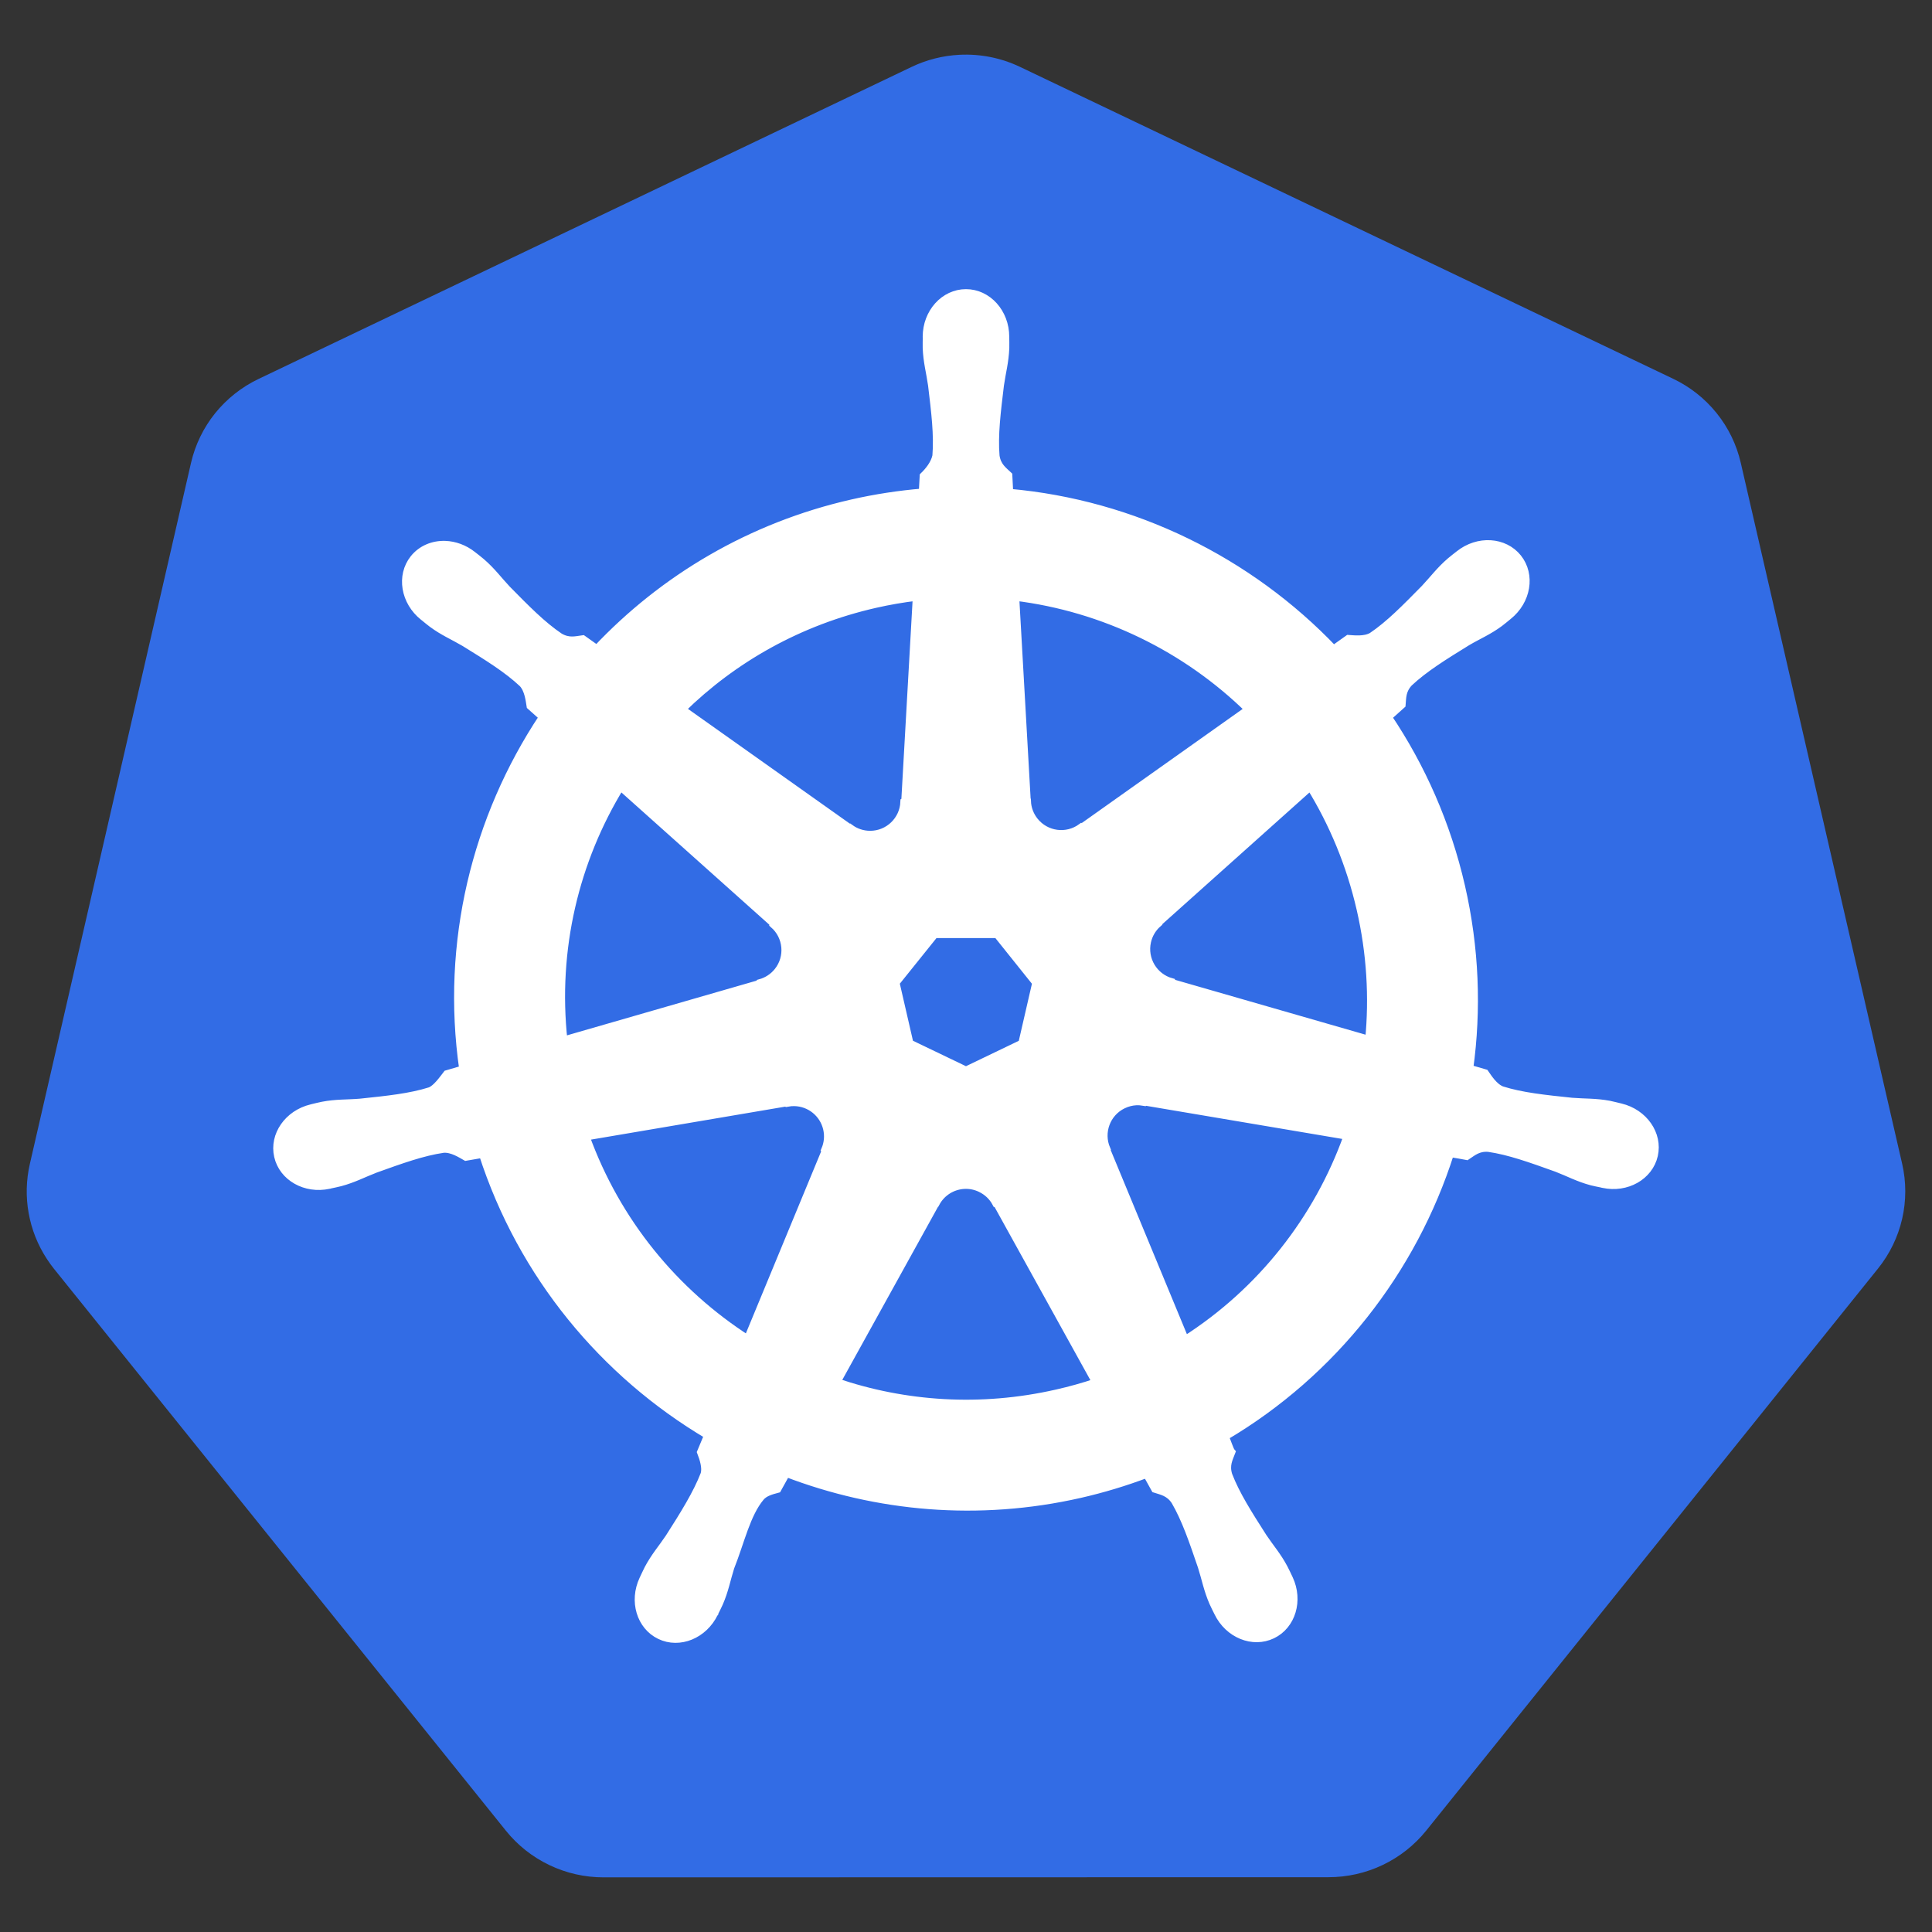
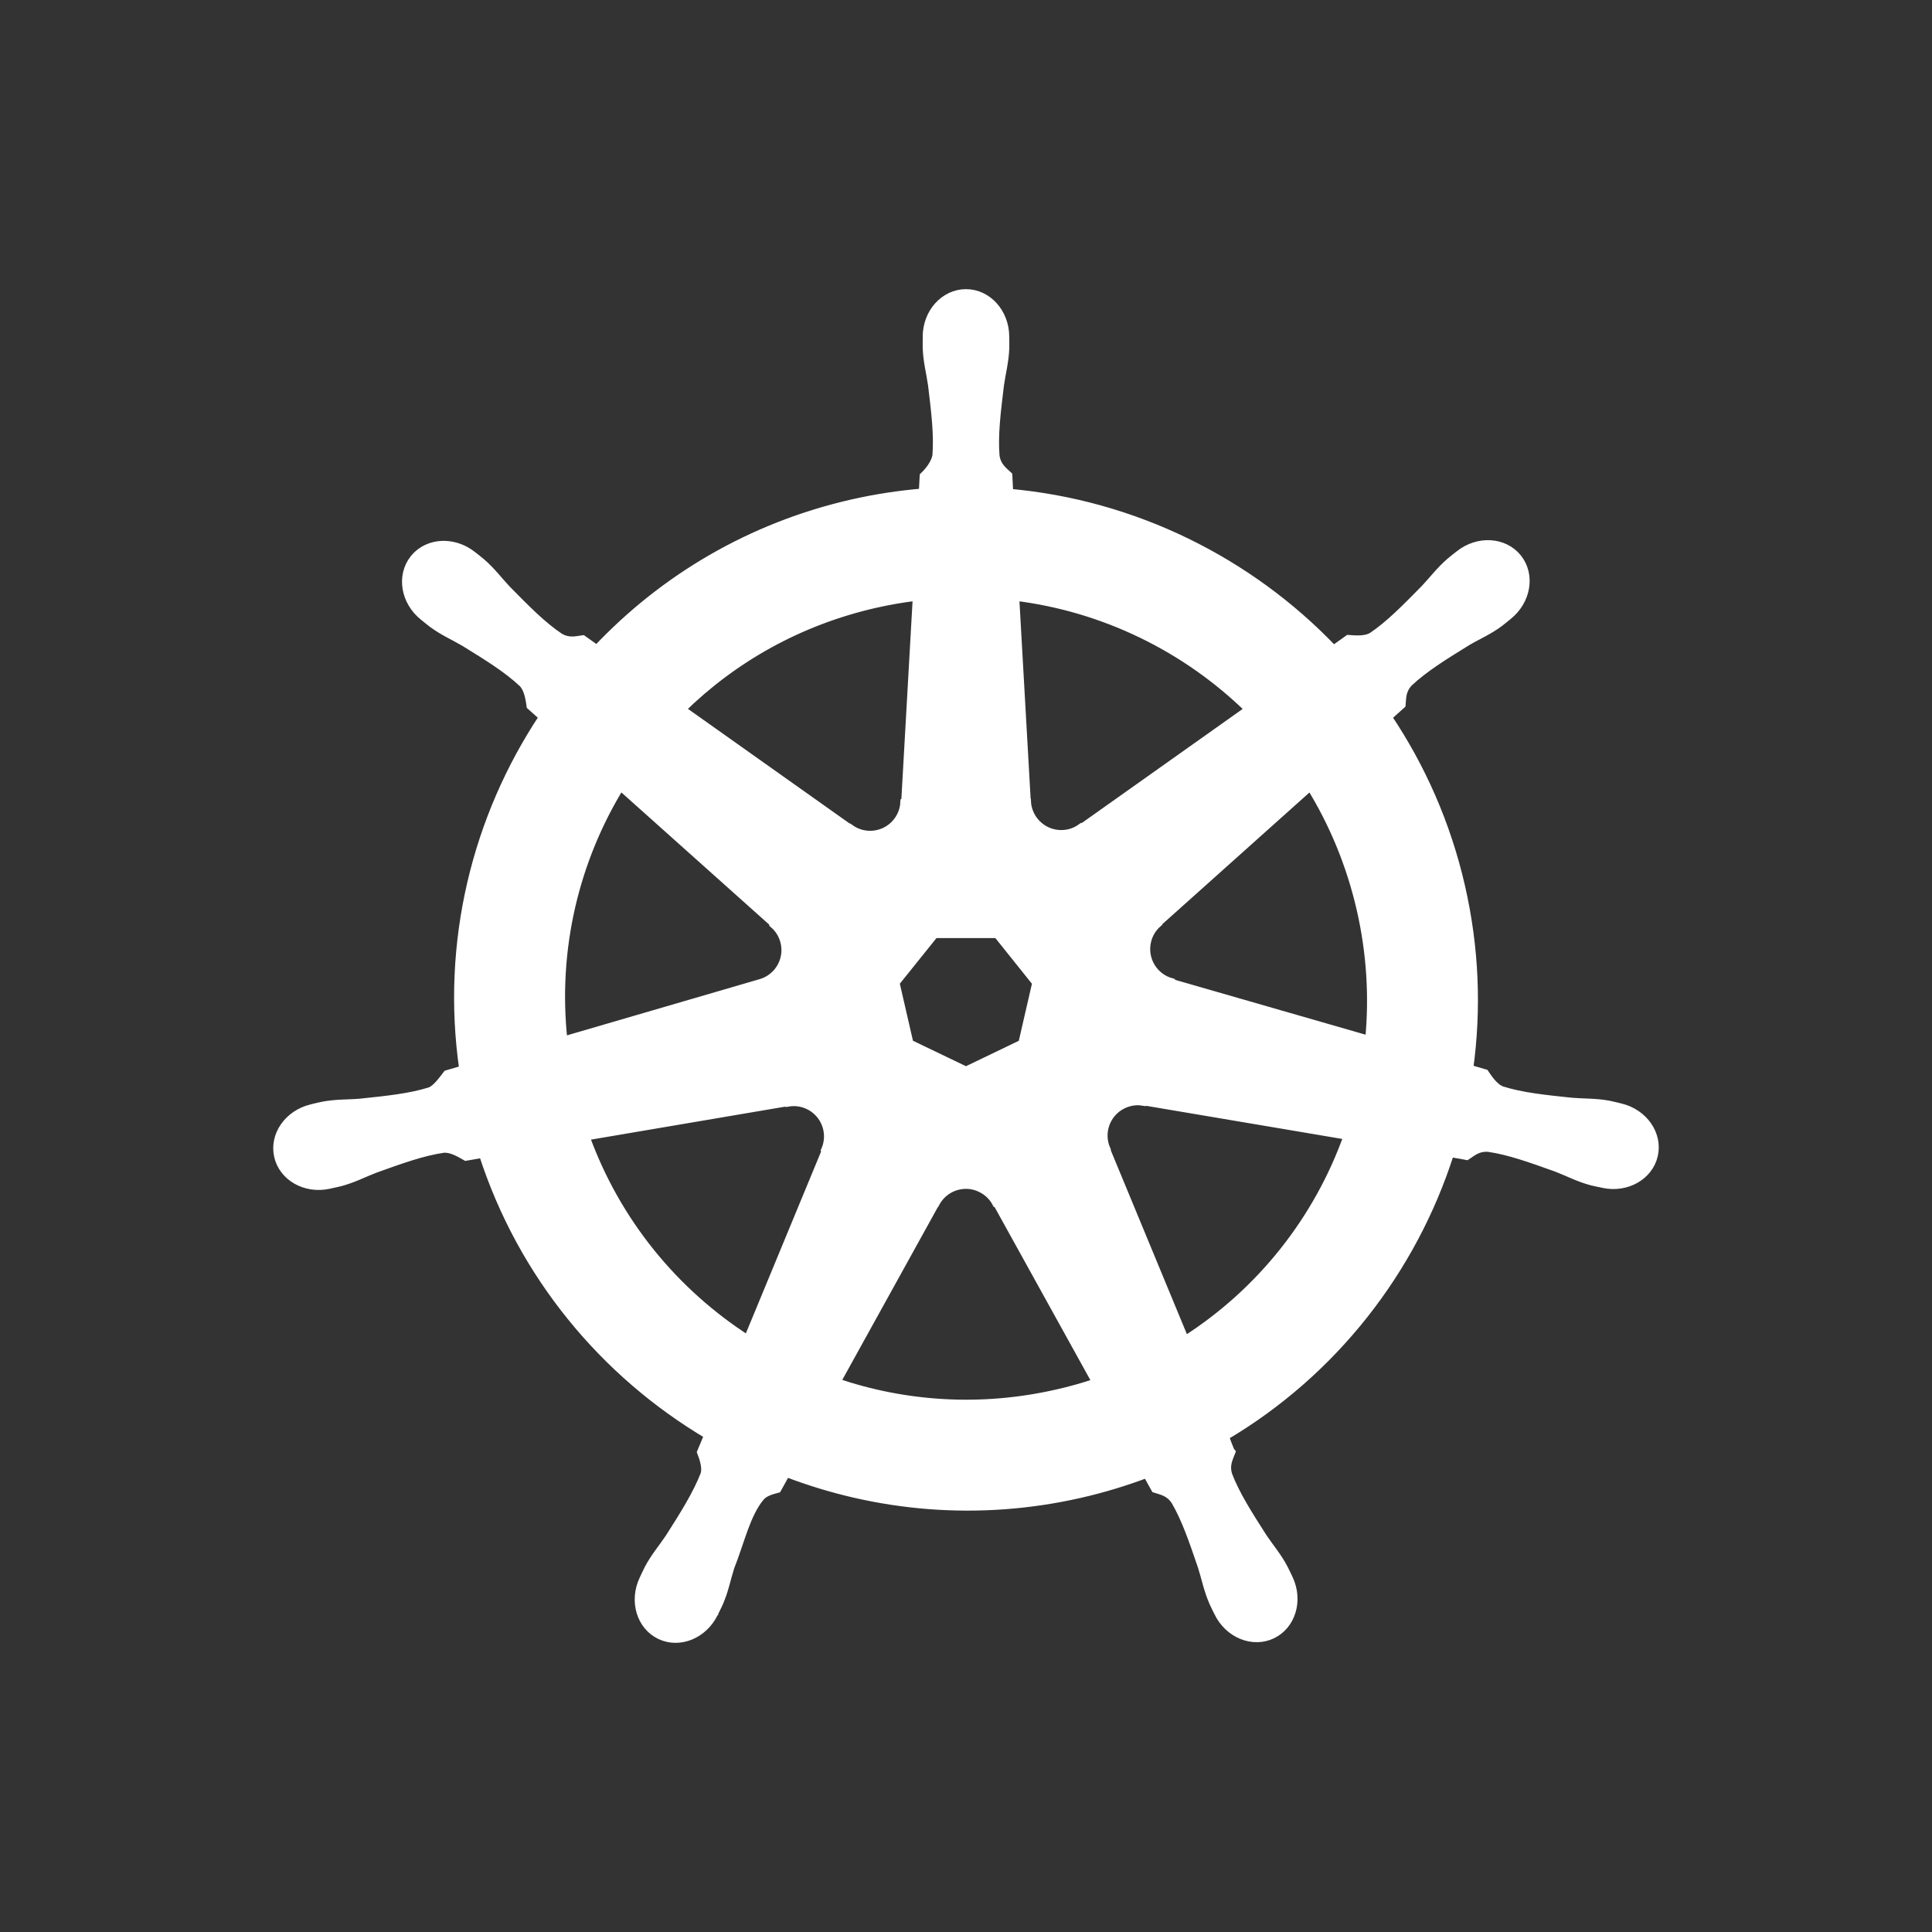
<svg xmlns="http://www.w3.org/2000/svg" width="64" height="64" viewBox="0 0 64 64" fill="none">
  <rect x="0" y="0" width="64" height="64" fill="#333333" stroke="none" />
-   <path d="M31.784 1.815C31.234 1.843 30.695 1.979 30.199 2.216L8.565 12.553C8.005 12.82 7.513 13.21 7.125 13.691C6.738 14.173 6.465 14.736 6.327 15.337L0.989 38.556C0.866 39.091 0.852 39.645 0.949 40.185C1.045 40.726 1.25 41.241 1.551 41.702C1.624 41.814 1.702 41.923 1.786 42.028L16.76 60.646C17.148 61.128 17.64 61.517 18.2 61.784C18.76 62.052 19.373 62.19 19.995 62.19L44.008 62.185C44.629 62.185 45.243 62.047 45.803 61.78C46.362 61.513 46.855 61.125 47.243 60.644L62.211 42.023C62.599 41.541 62.872 40.978 63.011 40.377C63.149 39.776 63.149 39.151 63.011 38.55L57.665 15.331C57.527 14.73 57.254 14.168 56.866 13.686C56.479 13.204 55.987 12.815 55.427 12.548L33.79 2.216C33.166 1.918 32.476 1.78 31.784 1.815Z" fill="#326CE5" />
-   <path d="M31.999 9.717C31.284 9.717 30.704 10.361 30.704 11.156C30.704 11.168 30.706 11.18 30.706 11.192C30.706 11.3 30.7 11.43 30.704 11.524C30.721 11.982 30.821 12.333 30.881 12.755C30.99 13.659 31.081 14.408 31.025 15.104C30.97 15.367 30.777 15.607 30.604 15.774L30.574 16.321C29.786 16.386 29.004 16.506 28.233 16.681C24.871 17.445 21.976 19.176 19.772 21.515C19.615 21.406 19.459 21.295 19.304 21.183C19.073 21.214 18.84 21.285 18.535 21.108C17.956 20.718 17.428 20.18 16.789 19.531C16.497 19.221 16.285 18.925 15.937 18.626C15.858 18.558 15.738 18.466 15.649 18.396C15.377 18.18 15.057 18.067 14.747 18.056C14.349 18.043 13.966 18.198 13.715 18.513C13.27 19.072 13.412 19.927 14.034 20.422C14.04 20.427 14.046 20.431 14.053 20.436C14.138 20.505 14.243 20.594 14.321 20.651C14.69 20.924 15.027 21.063 15.395 21.28C16.169 21.758 16.811 22.154 17.32 22.633C17.519 22.845 17.554 23.218 17.581 23.38L17.996 23.75C15.774 27.094 14.746 31.224 15.353 35.432L14.811 35.59C14.668 35.774 14.466 36.065 14.255 36.151C13.589 36.361 12.839 36.438 11.934 36.533C11.509 36.569 11.142 36.547 10.691 36.633C10.592 36.651 10.454 36.688 10.345 36.713L10.334 36.716C10.328 36.717 10.321 36.72 10.315 36.721C9.552 36.906 9.061 37.607 9.219 38.298C9.377 38.99 10.123 39.41 10.89 39.245C10.896 39.243 10.904 39.243 10.91 39.242C10.918 39.24 10.926 39.236 10.935 39.234C11.042 39.21 11.176 39.184 11.27 39.159C11.713 39.04 12.033 38.866 12.432 38.713C13.288 38.406 13.998 38.149 14.689 38.049C14.978 38.027 15.282 38.227 15.434 38.312L15.998 38.215C17.297 42.242 20.019 45.497 23.466 47.54L23.23 48.104C23.315 48.323 23.409 48.62 23.346 48.836C23.094 49.488 22.664 50.176 22.174 50.943C21.936 51.297 21.693 51.572 21.479 51.978C21.428 52.075 21.363 52.224 21.313 52.326C20.98 53.038 21.224 53.858 21.864 54.166C22.507 54.476 23.305 54.149 23.651 53.436C23.652 53.435 23.653 53.434 23.654 53.433C23.654 53.432 23.654 53.431 23.654 53.43C23.703 53.329 23.773 53.196 23.814 53.101C23.998 52.681 24.059 52.321 24.188 51.914C24.53 51.053 24.719 50.15 25.19 49.588C25.32 49.434 25.53 49.374 25.748 49.316L26.042 48.785C29.047 49.938 32.41 50.248 35.77 49.485C36.525 49.313 37.267 49.089 37.992 48.815C38.074 48.961 38.227 49.242 38.268 49.313C38.49 49.385 38.732 49.423 38.93 49.714C39.282 50.317 39.524 51.031 39.818 51.892C39.947 52.298 40.011 52.659 40.194 53.079C40.236 53.175 40.305 53.309 40.355 53.411C40.699 54.127 41.5 54.455 42.145 54.144C42.784 53.836 43.028 53.016 42.695 52.304C42.646 52.202 42.578 52.053 42.526 51.956C42.312 51.55 42.069 51.278 41.832 50.923C41.342 50.157 40.935 49.52 40.684 48.868C40.579 48.532 40.701 48.322 40.783 48.104C40.734 48.048 40.629 47.73 40.568 47.581C44.15 45.466 46.792 42.09 48.032 38.191C48.2 38.217 48.491 38.268 48.586 38.287C48.781 38.159 48.96 37.991 49.311 38.019C50.002 38.119 50.712 38.376 51.569 38.683C51.967 38.836 52.288 39.013 52.731 39.131C52.824 39.156 52.958 39.18 53.065 39.203C53.074 39.205 53.082 39.209 53.09 39.211C53.096 39.213 53.104 39.213 53.11 39.214C53.877 39.38 54.623 38.959 54.781 38.268C54.938 37.577 54.448 36.875 53.685 36.691C53.574 36.666 53.417 36.623 53.309 36.602C52.858 36.517 52.492 36.538 52.067 36.503C51.161 36.408 50.411 36.331 49.745 36.121C49.474 36.016 49.28 35.692 49.186 35.559L48.663 35.407C48.934 33.446 48.861 31.404 48.392 29.361C47.919 27.3 47.082 25.414 45.966 23.753C46.1 23.631 46.353 23.407 46.425 23.341C46.446 23.108 46.428 22.865 46.668 22.608C47.178 22.13 47.82 21.733 48.594 21.255C48.962 21.038 49.302 20.899 49.67 20.627C49.754 20.565 49.868 20.467 49.955 20.397C50.577 19.901 50.719 19.047 50.274 18.488C49.828 17.929 48.964 17.876 48.342 18.372C48.254 18.442 48.134 18.533 48.055 18.601C47.707 18.9 47.492 19.196 47.2 19.506C46.561 20.155 46.033 20.696 45.454 21.086C45.203 21.232 44.835 21.182 44.668 21.172L44.175 21.523C41.367 18.578 37.544 16.695 33.426 16.33C33.415 16.157 33.4 15.845 33.396 15.751C33.227 15.59 33.024 15.453 32.973 15.104C32.916 14.408 33.01 13.659 33.119 12.755C33.179 12.333 33.279 11.982 33.296 11.524C33.3 11.419 33.294 11.268 33.294 11.156C33.294 10.361 32.714 9.717 31.999 9.717ZM30.377 19.761L29.993 26.553L29.965 26.567C29.939 27.175 29.439 27.66 28.825 27.66C28.574 27.66 28.341 27.579 28.153 27.441L28.142 27.447L22.572 23.498C24.284 21.815 26.473 20.571 28.997 19.999C29.453 19.896 29.913 19.816 30.377 19.761ZM33.623 19.761C36.569 20.123 39.293 21.457 41.381 23.501L35.847 27.425L35.828 27.416C35.337 27.775 34.645 27.686 34.262 27.206C34.111 27.018 34.023 26.786 34.013 26.545L34.007 26.542L33.623 19.761ZM20.552 26.036L25.638 30.584L25.632 30.612C26.091 31.011 26.159 31.704 25.776 32.184C25.625 32.373 25.418 32.51 25.184 32.574L25.178 32.596L18.66 34.477C18.328 31.444 19.043 28.494 20.552 26.036ZM43.409 26.038C44.165 27.263 44.737 28.631 45.078 30.114C45.414 31.579 45.498 33.042 45.36 34.455L38.808 32.568L38.802 32.541C38.216 32.38 37.855 31.784 37.992 31.185C38.045 30.949 38.172 30.737 38.354 30.579L38.351 30.565L43.409 26.038V26.038ZM30.956 30.936H33.039L34.334 32.554L33.869 34.574L31.999 35.473L30.123 34.572L29.658 32.552L30.956 30.936ZM37.635 36.475C37.723 36.471 37.811 36.479 37.898 36.494L37.909 36.481L44.651 37.62C43.665 40.393 41.776 42.795 39.253 44.402L36.636 38.08L36.644 38.069C36.404 37.51 36.644 36.855 37.197 36.589C37.339 36.52 37.487 36.483 37.635 36.475ZM26.31 36.503C26.825 36.51 27.286 36.867 27.406 37.391C27.462 37.636 27.434 37.879 27.342 38.094L27.361 38.118L24.772 44.377C22.35 42.823 20.422 40.497 19.39 37.643L26.075 36.508L26.086 36.522C26.161 36.508 26.236 36.502 26.31 36.503ZM31.957 39.245C32.142 39.238 32.325 39.277 32.491 39.358C32.718 39.467 32.893 39.639 33.003 39.845H33.028L36.323 45.799C35.891 45.944 35.451 46.067 35.006 46.167C32.486 46.74 29.974 46.566 27.699 45.791L30.986 39.848H30.992C31.086 39.672 31.224 39.523 31.394 39.417C31.563 39.312 31.758 39.252 31.957 39.245L31.957 39.245Z" fill="white" stroke="white" stroke-width="0.277" />
+   <path d="M31.999 9.717C31.284 9.717 30.704 10.361 30.704 11.156C30.704 11.168 30.706 11.18 30.706 11.192C30.706 11.3 30.7 11.43 30.704 11.524C30.721 11.982 30.821 12.333 30.881 12.755C30.99 13.659 31.081 14.408 31.025 15.104C30.97 15.367 30.777 15.607 30.604 15.774L30.574 16.321C29.786 16.386 29.004 16.506 28.233 16.681C24.871 17.445 21.976 19.176 19.772 21.515C19.615 21.406 19.459 21.295 19.304 21.183C19.073 21.214 18.84 21.285 18.535 21.108C17.956 20.718 17.428 20.18 16.789 19.531C16.497 19.221 16.285 18.925 15.937 18.626C15.858 18.558 15.738 18.466 15.649 18.396C15.377 18.18 15.057 18.067 14.747 18.056C14.349 18.043 13.966 18.198 13.715 18.513C13.27 19.072 13.412 19.927 14.034 20.422C14.04 20.427 14.046 20.431 14.053 20.436C14.138 20.505 14.243 20.594 14.321 20.651C14.69 20.924 15.027 21.063 15.395 21.28C16.169 21.758 16.811 22.154 17.32 22.633C17.519 22.845 17.554 23.218 17.581 23.38L17.996 23.75C15.774 27.094 14.746 31.224 15.353 35.432L14.811 35.59C14.668 35.774 14.466 36.065 14.255 36.151C13.589 36.361 12.839 36.438 11.934 36.533C11.509 36.569 11.142 36.547 10.691 36.633C10.592 36.651 10.454 36.688 10.345 36.713L10.334 36.716C10.328 36.717 10.321 36.72 10.315 36.721C9.552 36.906 9.061 37.607 9.219 38.298C9.377 38.99 10.123 39.41 10.89 39.245C10.896 39.243 10.904 39.243 10.91 39.242C10.918 39.24 10.926 39.236 10.935 39.234C11.042 39.21 11.176 39.184 11.27 39.159C11.713 39.04 12.033 38.866 12.432 38.713C13.288 38.406 13.998 38.149 14.689 38.049C14.978 38.027 15.282 38.227 15.434 38.312L15.998 38.215C17.297 42.242 20.019 45.497 23.466 47.54L23.23 48.104C23.315 48.323 23.409 48.62 23.346 48.836C23.094 49.488 22.664 50.176 22.174 50.943C21.936 51.297 21.693 51.572 21.479 51.978C21.428 52.075 21.363 52.224 21.313 52.326C20.98 53.038 21.224 53.858 21.864 54.166C22.507 54.476 23.305 54.149 23.651 53.436C23.652 53.435 23.653 53.434 23.654 53.433C23.654 53.432 23.654 53.431 23.654 53.43C23.703 53.329 23.773 53.196 23.814 53.101C23.998 52.681 24.059 52.321 24.188 51.914C24.53 51.053 24.719 50.15 25.19 49.588C25.32 49.434 25.53 49.374 25.748 49.316L26.042 48.785C29.047 49.938 32.41 50.248 35.77 49.485C36.525 49.313 37.267 49.089 37.992 48.815C38.074 48.961 38.227 49.242 38.268 49.313C38.49 49.385 38.732 49.423 38.93 49.714C39.282 50.317 39.524 51.031 39.818 51.892C39.947 52.298 40.011 52.659 40.194 53.079C40.236 53.175 40.305 53.309 40.355 53.411C40.699 54.127 41.5 54.455 42.145 54.144C42.784 53.836 43.028 53.016 42.695 52.304C42.646 52.202 42.578 52.053 42.526 51.956C42.312 51.55 42.069 51.278 41.832 50.923C41.342 50.157 40.935 49.52 40.684 48.868C40.579 48.532 40.701 48.322 40.783 48.104C40.734 48.048 40.629 47.73 40.568 47.581C44.15 45.466 46.792 42.09 48.032 38.191C48.2 38.217 48.491 38.268 48.586 38.287C48.781 38.159 48.96 37.991 49.311 38.019C50.002 38.119 50.712 38.376 51.569 38.683C51.967 38.836 52.288 39.013 52.731 39.131C52.824 39.156 52.958 39.18 53.065 39.203C53.074 39.205 53.082 39.209 53.09 39.211C53.096 39.213 53.104 39.213 53.11 39.214C53.877 39.38 54.623 38.959 54.781 38.268C54.938 37.577 54.448 36.875 53.685 36.691C53.574 36.666 53.417 36.623 53.309 36.602C52.858 36.517 52.492 36.538 52.067 36.503C51.161 36.408 50.411 36.331 49.745 36.121C49.474 36.016 49.28 35.692 49.186 35.559L48.663 35.407C48.934 33.446 48.861 31.404 48.392 29.361C47.919 27.3 47.082 25.414 45.966 23.753C46.1 23.631 46.353 23.407 46.425 23.341C46.446 23.108 46.428 22.865 46.668 22.608C47.178 22.13 47.82 21.733 48.594 21.255C48.962 21.038 49.302 20.899 49.67 20.627C49.754 20.565 49.868 20.467 49.955 20.397C50.577 19.901 50.719 19.047 50.274 18.488C49.828 17.929 48.964 17.876 48.342 18.372C48.254 18.442 48.134 18.533 48.055 18.601C47.707 18.9 47.492 19.196 47.2 19.506C46.561 20.155 46.033 20.696 45.454 21.086C45.203 21.232 44.835 21.182 44.668 21.172L44.175 21.523C41.367 18.578 37.544 16.695 33.426 16.33C33.415 16.157 33.4 15.845 33.396 15.751C33.227 15.59 33.024 15.453 32.973 15.104C32.916 14.408 33.01 13.659 33.119 12.755C33.179 12.333 33.279 11.982 33.296 11.524C33.3 11.419 33.294 11.268 33.294 11.156C33.294 10.361 32.714 9.717 31.999 9.717ZM30.377 19.761L29.993 26.553L29.965 26.567C29.939 27.175 29.439 27.66 28.825 27.66C28.574 27.66 28.341 27.579 28.153 27.441L28.142 27.447L22.572 23.498C24.284 21.815 26.473 20.571 28.997 19.999C29.453 19.896 29.913 19.816 30.377 19.761ZM33.623 19.761C36.569 20.123 39.293 21.457 41.381 23.501L35.847 27.425L35.828 27.416C35.337 27.775 34.645 27.686 34.262 27.206C34.111 27.018 34.023 26.786 34.013 26.545L34.007 26.542L33.623 19.761ZM20.552 26.036L25.638 30.584L25.632 30.612C26.091 31.011 26.159 31.704 25.776 32.184C25.625 32.373 25.418 32.51 25.184 32.574L18.66 34.477C18.328 31.444 19.043 28.494 20.552 26.036ZM43.409 26.038C44.165 27.263 44.737 28.631 45.078 30.114C45.414 31.579 45.498 33.042 45.36 34.455L38.808 32.568L38.802 32.541C38.216 32.38 37.855 31.784 37.992 31.185C38.045 30.949 38.172 30.737 38.354 30.579L38.351 30.565L43.409 26.038V26.038ZM30.956 30.936H33.039L34.334 32.554L33.869 34.574L31.999 35.473L30.123 34.572L29.658 32.552L30.956 30.936ZM37.635 36.475C37.723 36.471 37.811 36.479 37.898 36.494L37.909 36.481L44.651 37.62C43.665 40.393 41.776 42.795 39.253 44.402L36.636 38.08L36.644 38.069C36.404 37.51 36.644 36.855 37.197 36.589C37.339 36.52 37.487 36.483 37.635 36.475ZM26.31 36.503C26.825 36.51 27.286 36.867 27.406 37.391C27.462 37.636 27.434 37.879 27.342 38.094L27.361 38.118L24.772 44.377C22.35 42.823 20.422 40.497 19.39 37.643L26.075 36.508L26.086 36.522C26.161 36.508 26.236 36.502 26.31 36.503ZM31.957 39.245C32.142 39.238 32.325 39.277 32.491 39.358C32.718 39.467 32.893 39.639 33.003 39.845H33.028L36.323 45.799C35.891 45.944 35.451 46.067 35.006 46.167C32.486 46.74 29.974 46.566 27.699 45.791L30.986 39.848H30.992C31.086 39.672 31.224 39.523 31.394 39.417C31.563 39.312 31.758 39.252 31.957 39.245L31.957 39.245Z" fill="white" stroke="white" stroke-width="0.277" />
</svg>